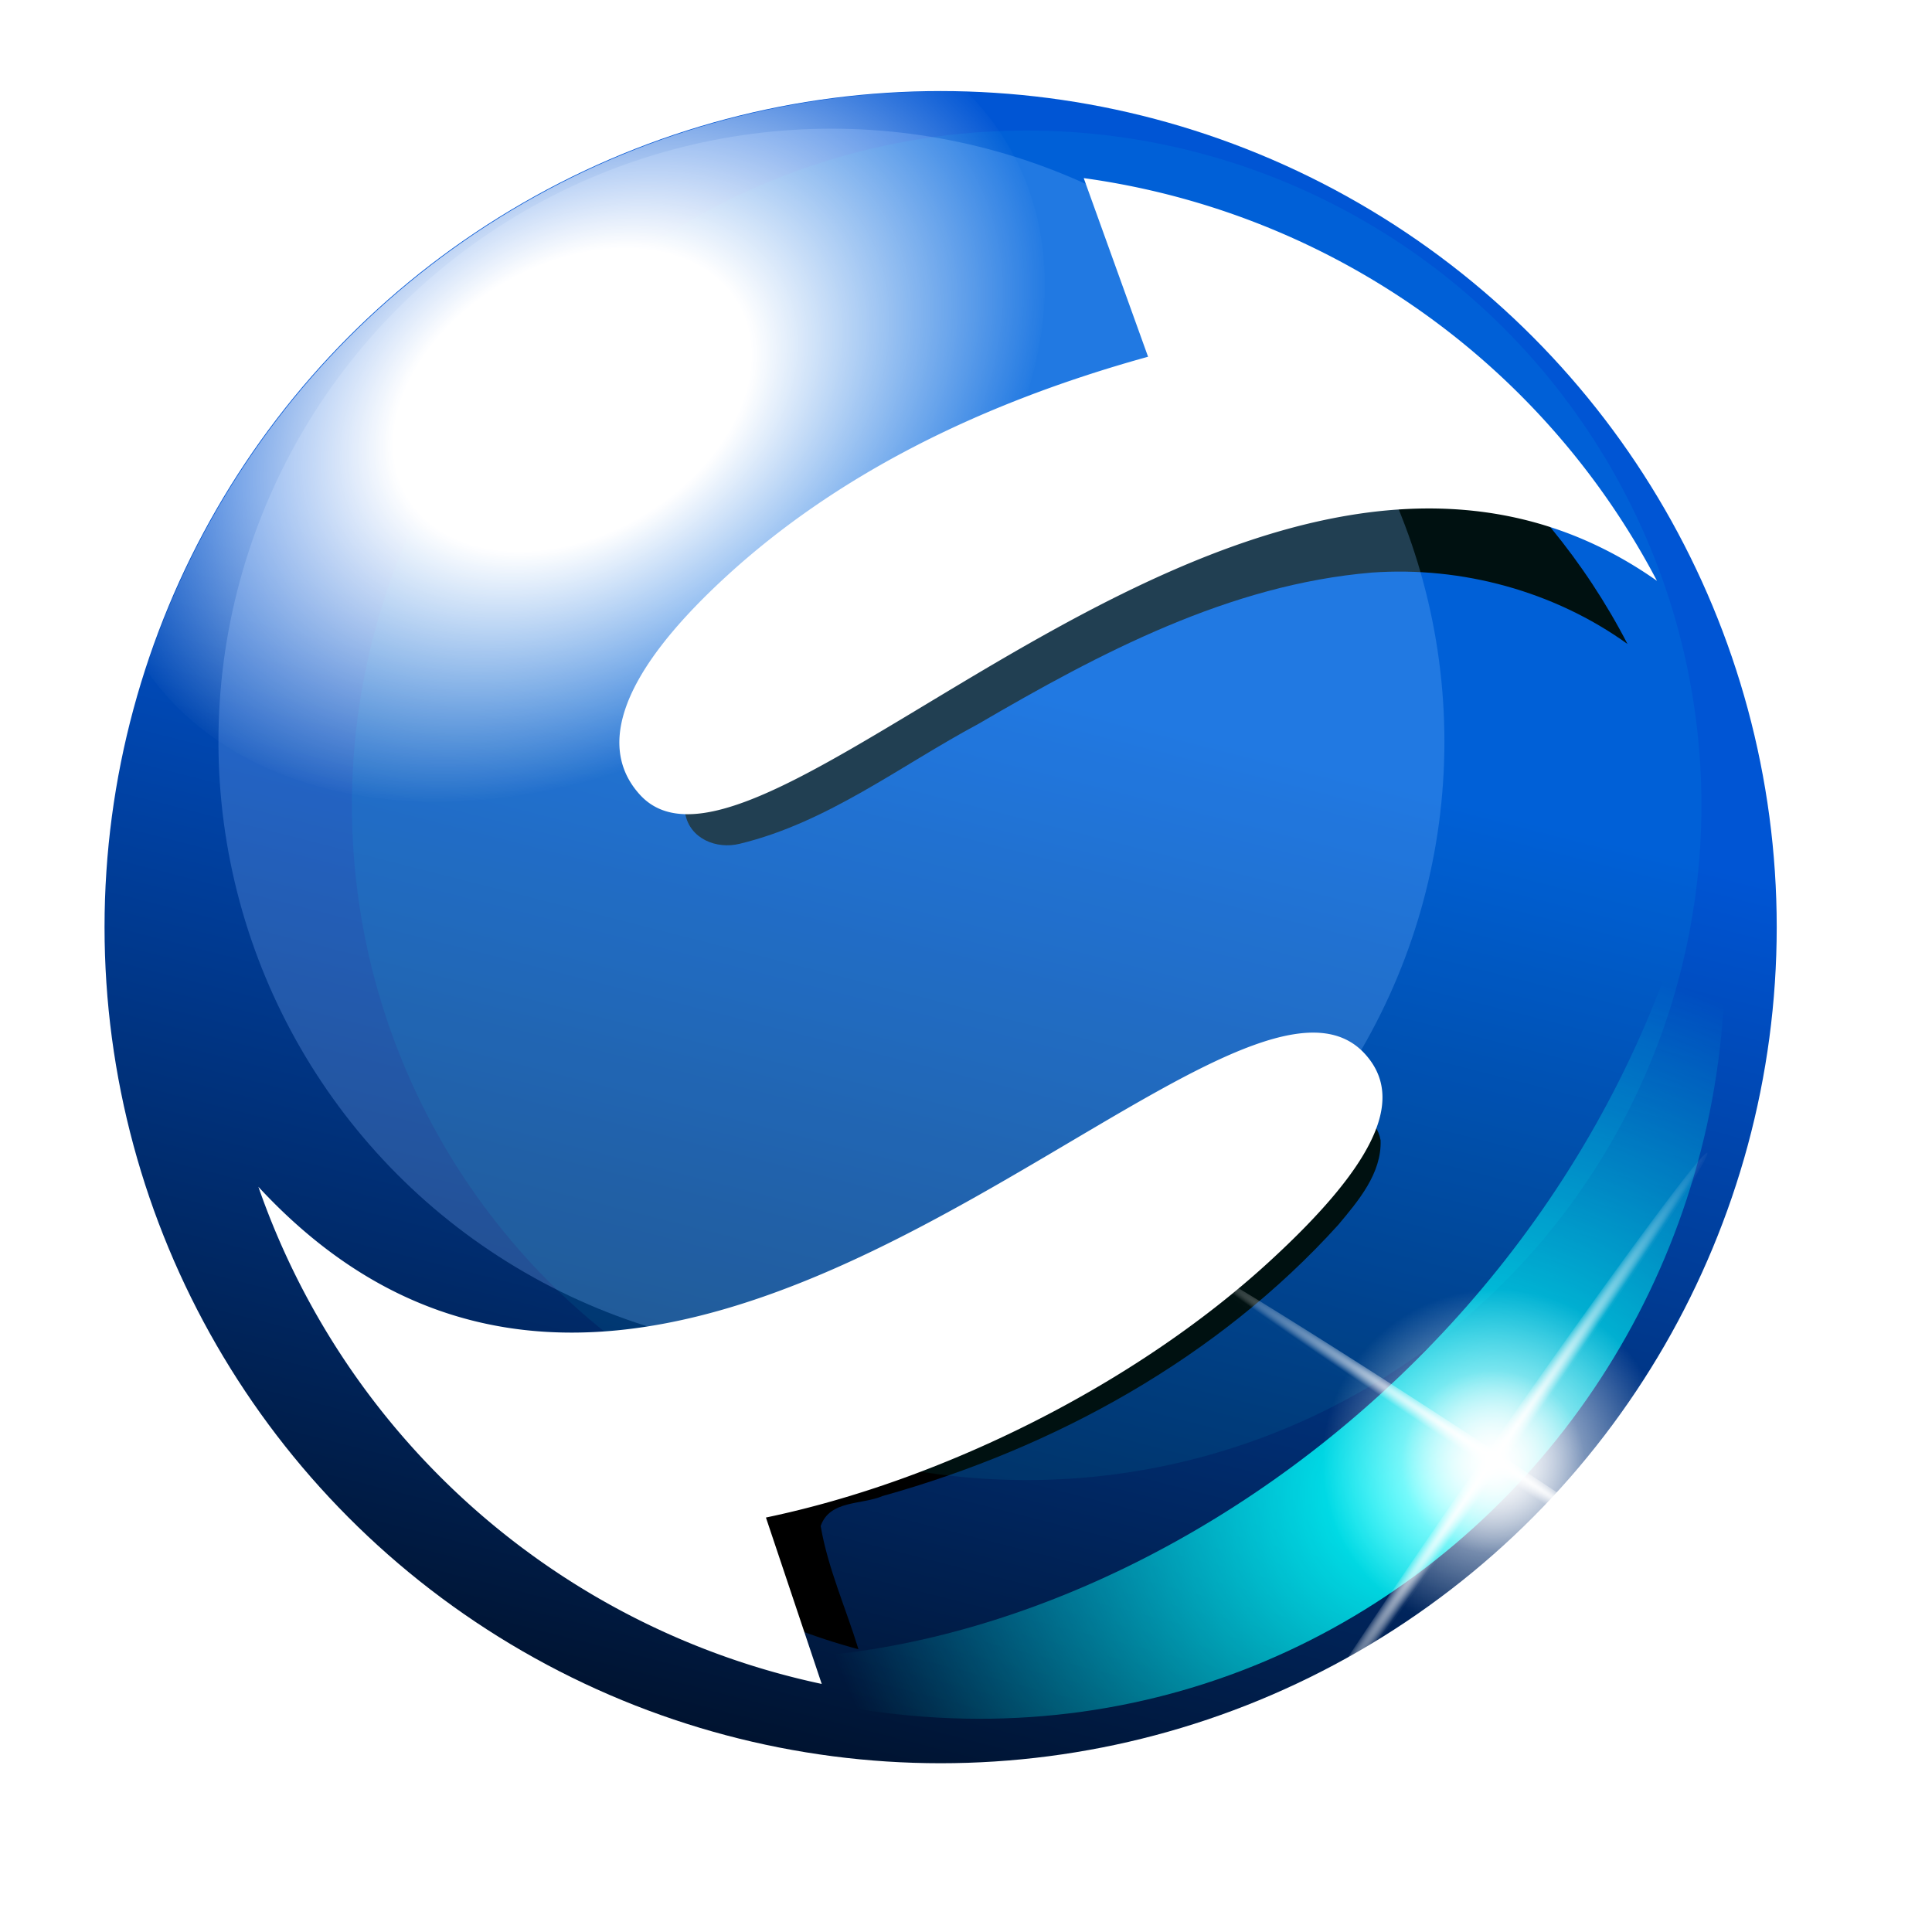
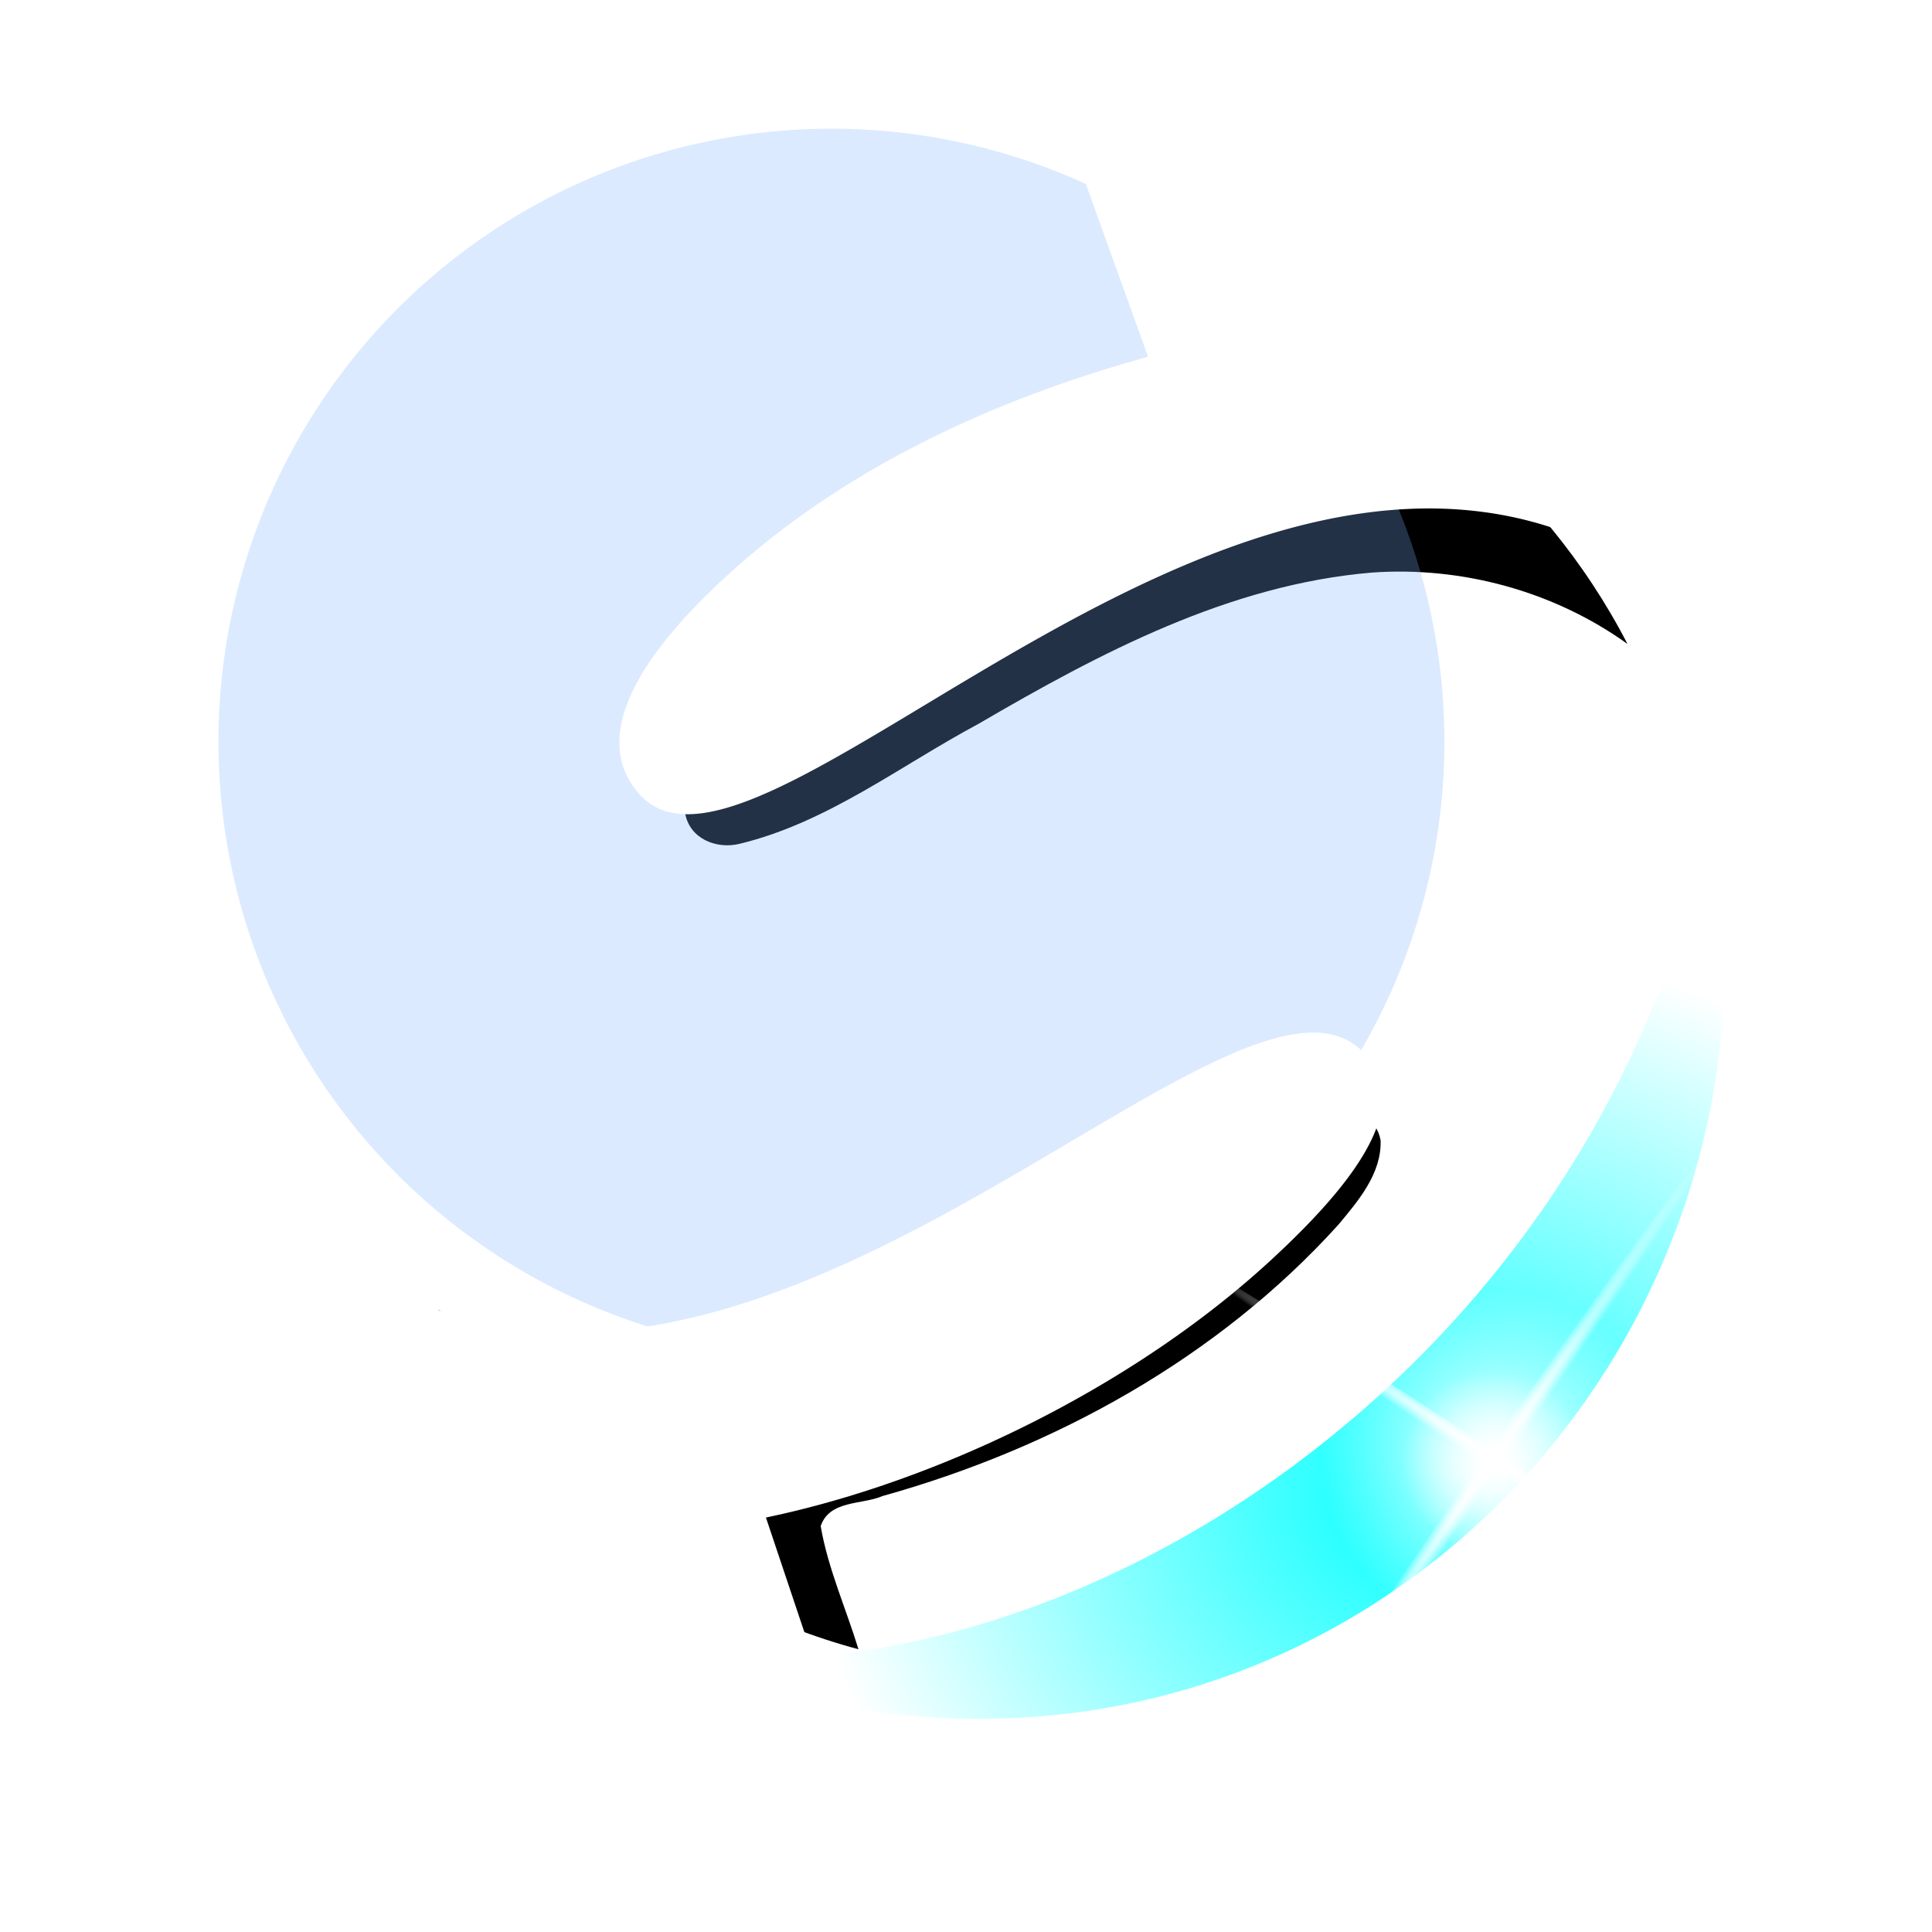
<svg xmlns="http://www.w3.org/2000/svg" xmlns:ns1="http://sodipodi.sourceforge.net/DTD/sodipodi-0.dtd" xmlns:ns2="http://www.inkscape.org/namespaces/inkscape" xmlns:xlink="http://www.w3.org/1999/xlink" ns1:docname="solsiste-sphere.svg" ns2:version="1.4 (e7c3feb100, 2024-10-09)" id="svg2" height="512" width="512" viewBox="0 0 512 512" xml:space="preserve">
  <defs id="defs4">
    <linearGradient id="linearGradient30" ns2:collect="always">
      <stop style="stop-color:#ffffff;stop-opacity:1;" offset="0" id="stop31" />
      <stop style="stop-color:#ffffff;stop-opacity:1;" offset="0.375" id="stop33" />
      <stop style="stop-color:#ffffff;stop-opacity:0;" offset="1" id="stop32" />
    </linearGradient>
    <linearGradient id="linearGradient29" ns2:collect="always">
      <stop style="stop-color:#00ffff;stop-opacity:1;" offset="0" id="stop29" />
      <stop style="stop-color:#00ffff;stop-opacity:0;" offset="1" id="stop30" />
    </linearGradient>
    <linearGradient id="linearGradient14" ns2:collect="always">
      <stop style="stop-color:#00112b;stop-opacity:1;" offset="0" id="stop13" />
      <stop style="stop-color:#0055d4;stop-opacity:1" offset="1" id="stop14" />
    </linearGradient>
    <filter ns2:collect="always" style="color-interpolation-filters:sRGB" id="filter45" x="-0.085" y="-0.059" width="1.17" height="1.117">
      <feGaussianBlur ns2:collect="always" stdDeviation="1.969 1.441" id="feGaussianBlur45" />
    </filter>
    <linearGradient id="linearGradient7724">
      <stop stop-color="#fd5" offset="0" id="stop7720" style="stop-color:#ffffff;stop-opacity:1" />
      <stop stop-color="#fd5" stop-opacity="0" offset="1" id="stop7722" style="stop-color:#ffffff;stop-opacity:0" />
    </linearGradient>
    <linearGradient id="linearGradient7736">
      <stop stop-color="#fff6d5" offset="0" id="stop7732" style="stop-color:#ffffff;stop-opacity:1;" />
      <stop stop-color="#fff6d5" stop-opacity="0" offset="1" id="stop7734" style="stop-color:#ffffff;stop-opacity:0.002" />
    </linearGradient>
    <linearGradient id="linearGradient7730">
      <stop stop-color="#fff6d5" offset="0" id="stop7726" style="stop-color:#ffffff;stop-opacity:1;" />
      <stop stop-color="#fff6d5" stop-opacity="0" offset="1" id="stop7728" style="stop-color:#ffffff;stop-opacity:0.037" />
    </linearGradient>
    <filter ns2:collect="always" style="color-interpolation-filters:sRGB" id="filter14" x="-0.098" y="-0.098" width="1.197" height="1.197">
      <feGaussianBlur ns2:collect="always" stdDeviation="10.27" id="feGaussianBlur14" />
    </filter>
    <filter ns2:collect="always" style="color-interpolation-filters:sRGB" id="filter23" x="-0.09" y="-0.106" width="1.181" height="1.212">
      <feGaussianBlur ns2:collect="always" stdDeviation="4.708" id="feGaussianBlur23" />
    </filter>
    <filter ns2:collect="always" style="color-interpolation-filters:sRGB" id="filter33" x="-0.021" y="-0.021" width="1.042" height="1.042">
      <feGaussianBlur ns2:collect="always" stdDeviation="0.644" id="feGaussianBlur33" />
    </filter>
    <clipPath clipPathUnits="userSpaceOnUse" id="clipPath34">
-       <circle style="fill:#cccccc;fill-opacity:1;stroke:none;stroke-width:10" id="circle35" cx="292.281" cy="301.783" r="91.295" transform="matrix(1.793,0,0,1.793,-129.625,-135.425)" />
-     </clipPath>
+       </clipPath>
    <radialGradient ns2:collect="always" xlink:href="#linearGradient7724" id="radialGradient58" gradientUnits="userSpaceOnUse" gradientTransform="matrix(0.958,0,0,0.951,14.483,0.817)" cx="342.46" cy="16.648" fx="342.46" fy="16.648" r="7.562" />
    <radialGradient ns2:collect="always" xlink:href="#linearGradient7736" id="radialGradient59" gradientUnits="userSpaceOnUse" gradientTransform="matrix(0.057,-0.008,0.279,2.067,318.425,-15.148)" cx="342.46" cy="16.648" r="7.562" />
    <radialGradient ns2:collect="always" xlink:href="#linearGradient7730" id="radialGradient60" gradientUnits="userSpaceOnUse" gradientTransform="matrix(0.057,0,0,2.086,166.08,-322.97)" cx="342.46" cy="16.648" r="7.562" />
    <radialGradient ns2:collect="always" xlink:href="#linearGradient7724" id="radialGradient61" gradientUnits="userSpaceOnUse" gradientTransform="matrix(0.806,0,0,0.806,66.457,3.231)" cx="342.46" cy="16.648" r="4.753" />
    <radialGradient ns2:collect="always" xlink:href="#linearGradient30" id="radialGradient62" gradientUnits="userSpaceOnUse" cx="348.435" cy="383.32" fx="348.435" fy="383.32" r="36.546" />
    <radialGradient ns2:collect="always" xlink:href="#linearGradient29" id="radialGradient63" gradientUnits="userSpaceOnUse" gradientTransform="matrix(1,0,0,0.873,0,43.363)" cx="350.441" cy="372.092" fx="350.441" fy="372.092" r="73.885" />
    <linearGradient ns2:collect="always" xlink:href="#linearGradient14" id="linearGradient63" gradientUnits="userSpaceOnUse" x1="330.274" y1="409.611" x2="360.504" y2="291.19" />
  </defs>
  <g transform="translate(-972.601,-224.136)" ns2:label="img1" id="layer7" ns2:groupmode="layer" style="fill:#000000">
    <rect style="font-variation-settings:normal;opacity:1;vector-effect:none;fill:none;fill-opacity:1;stroke:none;stroke-width:2.448;stroke-linecap:butt;stroke-linejoin:miter;stroke-miterlimit:4;stroke-dasharray:none;stroke-dashoffset:0;stroke-opacity:1;-inkscape-stroke:none;paint-order:stroke fill markers" id="rect50" width="378.234" height="378.234" x="204.387" y="267.818" transform="matrix(1.354,0,0,1.354,695.93,-138.398)" ns2:export-filename="exp/solsiste-sphere-02.png" ns2:export-xdpi="300" ns2:export-ydpi="300" />
-     <circle style="fill:url(#linearGradient63);fill-opacity:1;stroke:none;stroke-width:10" id="circle52" cx="292.281" cy="301.783" r="91.295" transform="matrix(2.427,0,0,2.427,512.512,-262.587)" />
    <path id="path52" style="mix-blend-mode:normal;fill:url(#radialGradient63);fill-opacity:1;stroke:none;stroke-width:10;filter:url(#filter23)" d="m 382.544,288.133 c -12.759,66.093 -77.017,106.05 -123.531,98.433 71.625,30.251 136.402,-30.634 123.531,-98.433 z" transform="matrix(2.261,0,0,2.261,561.106,-212.413)" ns1:nodetypes="ccc" />
    <path id="path53" style="mix-blend-mode:normal;fill:#000000;fill-opacity:1;stroke-width:8;stroke-linecap:round;stroke-linejoin:round;filter:url(#filter45)" d="m 171.829,350.379 c 0.411,1.882 1.073,3.738 1.24,5.656 -0.502,1.14 -1.911,0.792 -2.883,1.118 -7.874,1.52 -15.512,4.95 -21.394,10.471 -0.988,1.001 -2.14,2.148 -2.207,3.634 0.111,1.155 1.272,1.731 2.33,1.559 4.011,-0.628 7.466,-2.903 11.131,-4.495 5.7,-2.731 11.748,-5.323 18.179,-5.333 4.049,0.044 8.087,1.505 11.176,4.133 -3.212,-7.699 -9.714,-13.928 -17.572,-16.742 z m 2.767,36.474 c -0.133,-0.002 -0.267,0.008 -0.4,0.03 -4.011,0.628 -7.467,2.903 -11.131,4.495 -5.7,2.731 -11.748,5.323 -18.179,5.333 -4.049,-0.044 -8.087,-1.505 -11.176,-4.133 3.212,7.699 9.714,13.928 17.573,16.742 -0.411,-1.882 -1.073,-3.738 -1.241,-5.656 0.502,-1.14 1.912,-0.792 2.884,-1.118 7.874,-1.52 15.511,-4.95 21.393,-10.471 0.988,-1.001 2.14,-2.148 2.208,-3.634 -0.097,-1.01 -0.998,-1.578 -1.931,-1.589 z" transform="matrix(5.879,-0.481,0.481,5.879,113.828,-1672.415)" />
    <circle style="font-variation-settings:normal;opacity:0.524;vector-effect:none;fill:#80b3ff;fill-opacity:1;stroke:none;stroke-width:2.448;stroke-linecap:butt;stroke-linejoin:miter;stroke-miterlimit:4;stroke-dasharray:none;stroke-dashoffset:0;stroke-opacity:1;-inkscape-stroke:none;paint-order:stroke fill markers;filter:url(#filter33)" id="circle53" transform="matrix(4.445,0,0,4.445,-355.856,-1283.171)" cx="348.435" cy="383.32" r="36.546" />
    <g id="g54" ns2:groupmode="maskhelper" clip-path="url(#clipPath34)" transform="matrix(1.354,0,0,1.354,687.98,-79.268)">
      <circle style="font-variation-settings:normal;opacity:0.256;vector-effect:none;fill:#00ffff;fill-opacity:1;stroke:none;stroke-width:2.448;stroke-linecap:butt;stroke-linejoin:miter;stroke-miterlimit:4;stroke-dasharray:none;stroke-dashoffset:0;stroke-opacity:1;-inkscape-stroke:none;paint-order:stroke fill markers;filter:url(#filter14)" id="circle54" cx="427.756" cy="427.756" r="125.42" transform="matrix(1.053,0,0,1.053,-39.274,-68.728)" />
-       <ellipse style="font-variation-settings:normal;vector-effect:none;fill:url(#radialGradient62);fill-opacity:1;stroke:none;stroke-width:2.448;stroke-linecap:butt;stroke-linejoin:miter;stroke-miterlimit:4;stroke-dasharray:none;stroke-dashoffset:0;stroke-opacity:1;-inkscape-stroke:none;paint-order:stroke fill markers" id="ellipse54" transform="matrix(0.971,1.669,-2.363,1.375,889.682,-806.262)" cx="348.435" cy="383.32" rx="36.546" ry="36.136" ns2:transform-center-x="45.279625" ns2:transform-center-y="-118.13776" />
    </g>
    <path id="path54" style="fill:#ffffff;fill-opacity:1;stroke-width:8;stroke-linecap:round;stroke-linejoin:round" d="m 168.387,350.265 2.029,7.504 c -7.296,1.39 -13.233,3.913 -17.867,7.492 -5.242,4.049 -5.74,6.86 -4.332,8.684 4.602,5.958 26.949,-18.058 42.217,-5.332 a 31.319,31.319 0 0 0 -22.047,-18.348 z m 5.73,35.637 c -8.475,0.627 -29.373,19.855 -42.779,2.768 a 31.319,31.319 0 0 0 21.328,22.168 l -1.721,-6.977 c 7.303,-0.91 15.457,-4.175 21.307,-8.693 5.09,-3.932 6.092,-6.403 4.684,-8.227 -0.646,-0.836 -1.604,-1.129 -2.818,-1.039 z" transform="matrix(6.451,-0.528,0.528,6.451,-11.404,-1899.311)" />
    <g transform="matrix(5.723,-2.701,2.701,5.723,-636.68,1441.35)" id="g58" style="display:inline;mix-blend-mode:hard-light;fill:#000000;stroke-width:0.874">
      <path d="m 350.02,16.648 a 7.562,7.562 0 0 1 -7.562,7.562 7.562,7.562 0 0 1 -7.562,-7.562 7.562,7.562 0 0 1 7.562,-7.562 7.562,7.562 0 0 1 7.562,7.562" fill="url(#d)" style="isolation:auto;mix-blend-mode:normal;fill:url(#radialGradient58);stroke-width:0.437;paint-order:normal" id="path55" />
      <path d="M 342.886,16.59 A 15.772,0.432 82.32 0 1 344.566,32.279 15.772,0.432 82.32 0 1 342.03,16.706 15.772,0.432 82.32 0 1 340.35,1.017 15.772,0.432 82.32 0 1 342.886,16.59" fill="url(#c)" style="isolation:auto;mix-blend-mode:normal;fill:url(#radialGradient59);stroke-width:0.437;paint-order:normal" id="path56" transform="rotate(-23.753,342.458,16.648)" />
      <path transform="rotate(60)" d="m 186.08,-288.25 a 0.432,15.772 0 0 1 -0.432,15.772 0.432,15.772 0 0 1 -0.432,-15.772 0.432,15.772 0 0 1 0.432,-15.772 0.432,15.772 0 0 1 0.432,15.772" fill="url(#b)" style="isolation:auto;mix-blend-mode:normal;fill:url(#radialGradient60);stroke-width:0.437;paint-order:normal" id="path57" />
      <path d="M 346.288,16.648 A 3.831,3.831 0 0 1 342.457,20.479 3.831,3.831 0 0 1 338.626,16.648 3.831,3.831 0 0 1 342.457,12.817 3.831,3.831 0 0 1 346.288,16.648" fill="url(#a)" style="isolation:auto;mix-blend-mode:normal;fill:url(#radialGradient61);stroke-width:0.437;paint-order:normal" id="path58" />
    </g>
  </g>
</svg>